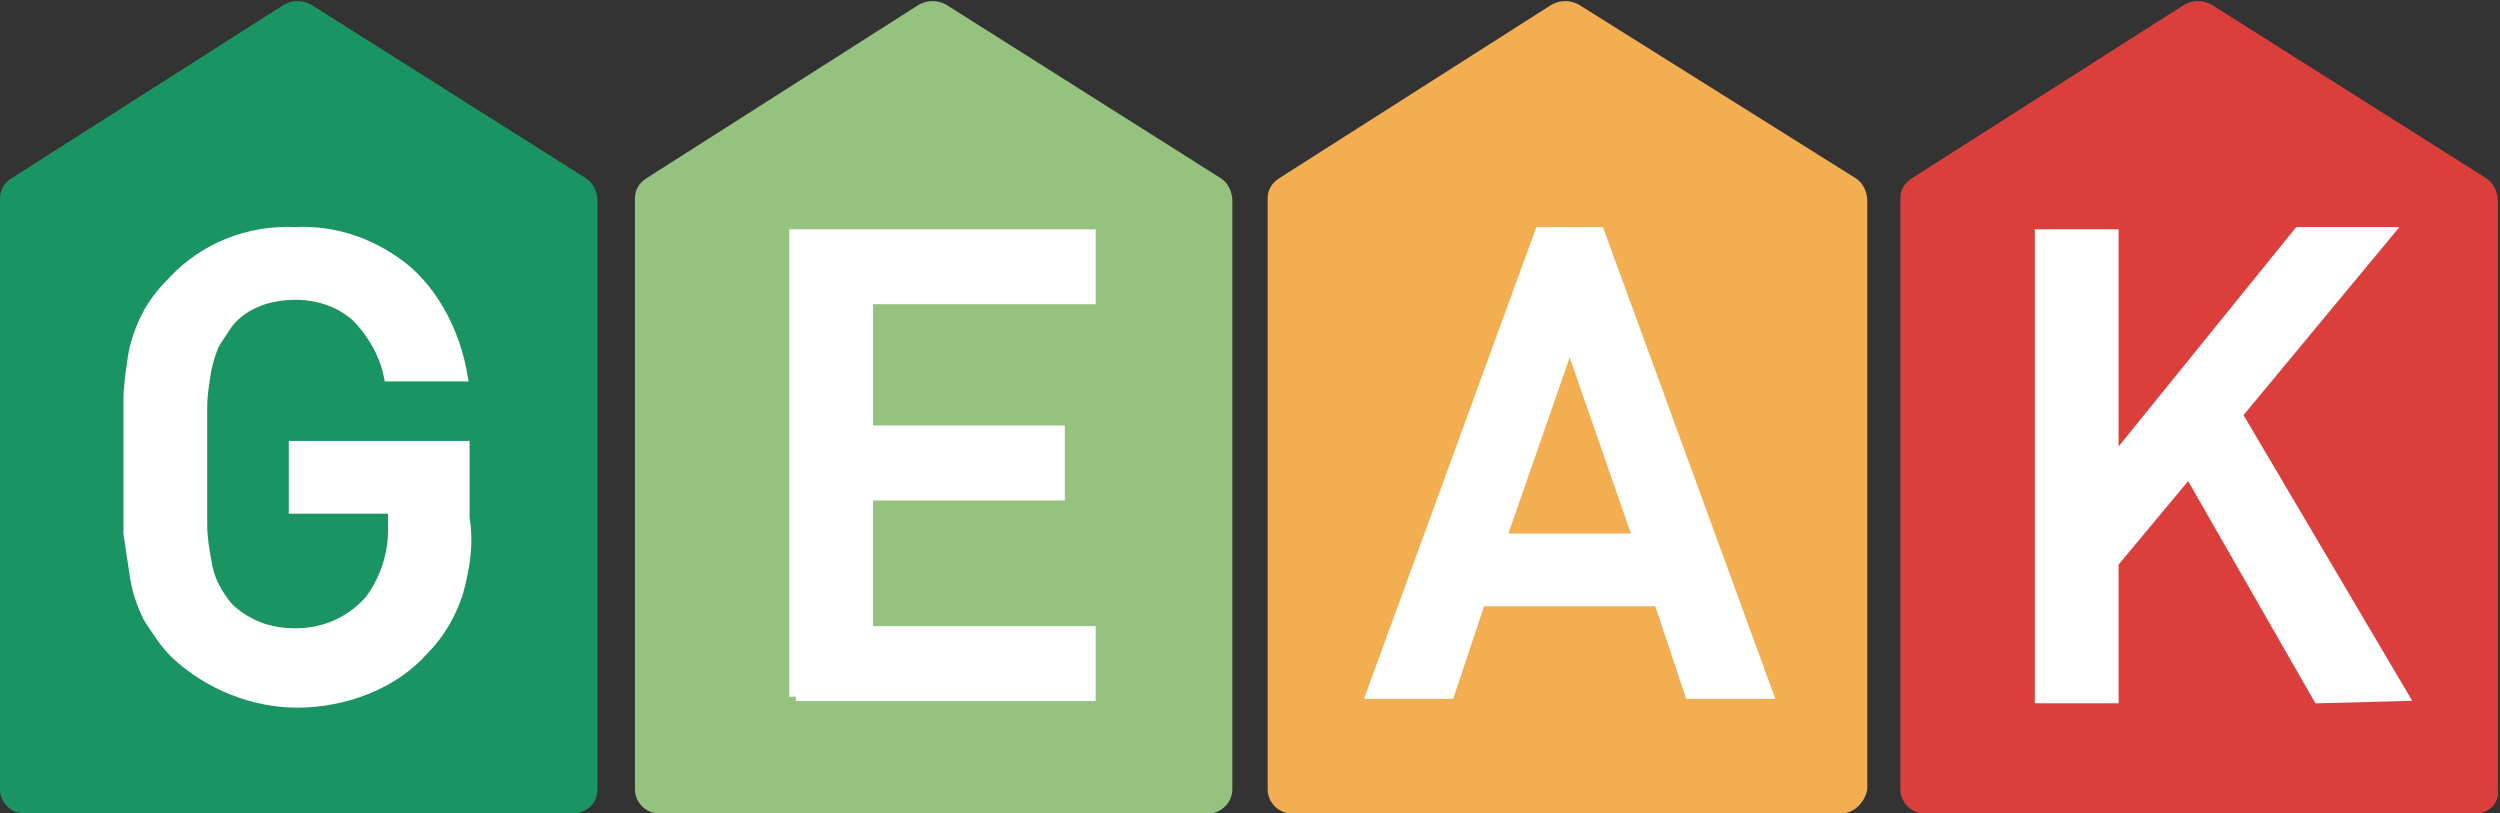
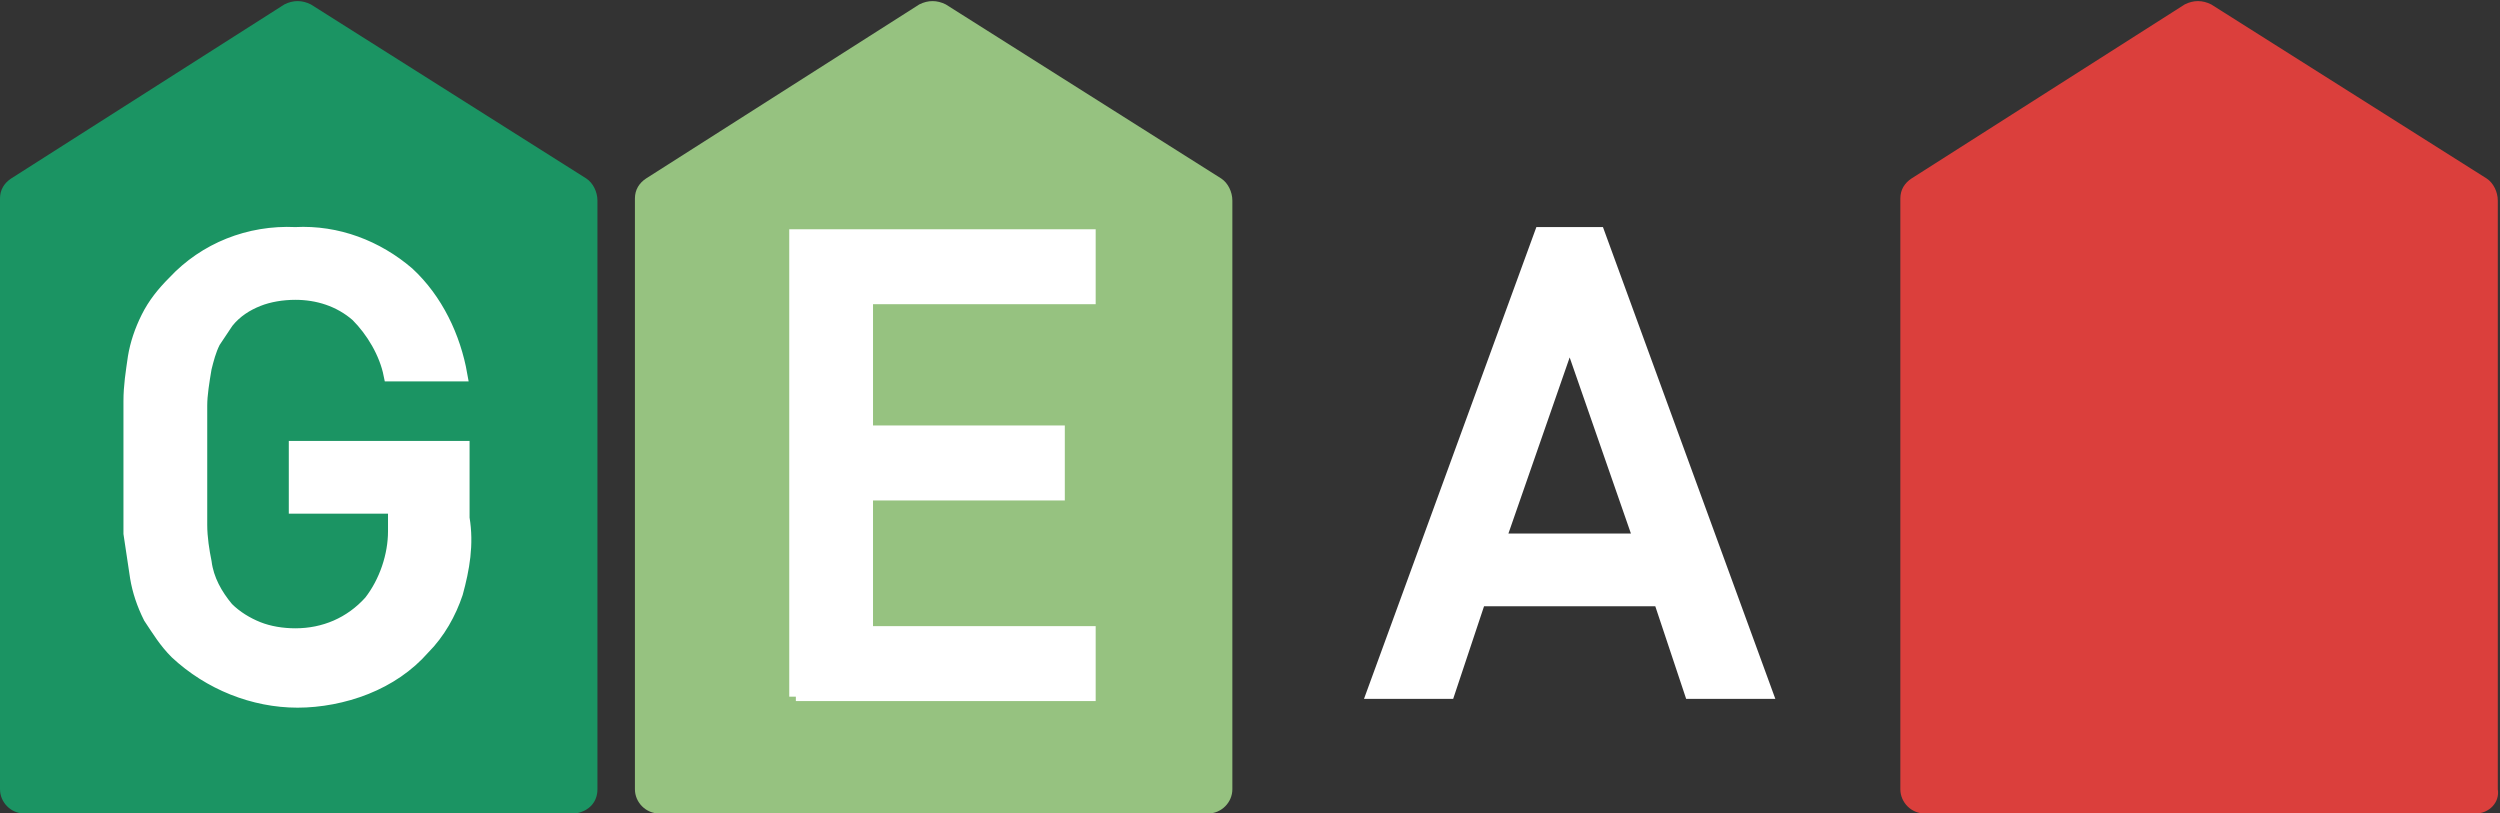
<svg xmlns="http://www.w3.org/2000/svg" version="1.1" id="Ebene_1" x="0px" y="0px" viewBox="0 0 113.4 36.9" style="enable-background:new 0 0 113.4 36.9;" xml:space="preserve">
  <rect x="0" y="0" width="113.4" height="36.9" fill="#333333" stroke="none" />
  <style type="text/css">
	.st0{fill:#1B9463;}
	.st1{fill:#FFFFFF;stroke:#FFFFFF;stroke-width:0.6;stroke-miterlimit:10;}
	.st2{fill:#96C280;}
	.st3{fill:#F2AE50;}
	.st4{fill:#DB3F3C;}
</style>
  <path class="st0" d="M26.1,36.9h-25c-0.6,0-1.1-0.5-1.1-1.1l0,0V9c0-0.4,0.2-0.7,0.5-0.9l12.4-7.9c0.4-0.2,0.8-0.2,1.2,0l12.5,7.9  c0.3,0.2,0.5,0.6,0.5,1v26.7C27.1,36.4,26.7,36.8,26.1,36.9z" />
  <path class="st1" d="M20.7,26.9c-0.3,0.9-0.8,1.8-1.5,2.5c-0.7,0.8-1.6,1.4-2.6,1.8c-1,0.4-2.1,0.6-3.1,0.6c-2,0-4-0.8-5.5-2.2  c-0.5-0.5-0.8-1-1.2-1.6c-0.3-0.6-0.5-1.2-0.6-1.8c-0.1-0.7-0.2-1.3-0.3-2c0-0.7,0-1.7,0-3s0-2.3,0-3c0-0.7,0.1-1.3,0.2-2  c0.1-0.6,0.3-1.2,0.6-1.8c0.3-0.6,0.7-1.1,1.2-1.6c1.4-1.5,3.4-2.3,5.5-2.2c1.9-0.1,3.7,0.6,5.1,1.8c1.3,1.2,2.1,2.9,2.4,4.6h-3.2  c-0.2-1-0.8-2-1.5-2.7c-0.8-0.7-1.8-1-2.8-1c-0.6,0-1.2,0.1-1.7,0.3c-0.5,0.2-1,0.5-1.4,1c-0.2,0.3-0.4,0.6-0.6,0.9  c-0.2,0.4-0.3,0.8-0.4,1.2c-0.1,0.6-0.2,1.2-0.2,1.7c0,0.7,0,1.6,0,2.7s0,2,0,2.7c0,0.6,0.1,1.2,0.2,1.7c0.1,0.8,0.5,1.5,1,2.1  c0.4,0.4,0.9,0.7,1.4,0.9c0.5,0.2,1.1,0.3,1.7,0.3c1.3,0,2.5-0.5,3.4-1.5c0.7-0.9,1.1-2.1,1.1-3.2V23h-4.5v-2.7h7.6v3.2  C21.2,24.7,21,25.8,20.7,26.9z" />
  <path class="st2" d="M54.8,36.9H29.9c-0.6,0-1.1-0.5-1.1-1.1l0,0V9c0-0.4,0.2-0.7,0.5-0.9l12.4-7.9c0.4-0.2,0.8-0.2,1.2,0l12.5,7.9  c0.3,0.2,0.5,0.6,0.5,1v26.7C55.9,36.4,55.4,36.9,54.8,36.9z" />
  <path class="st1" d="M36.1,31.6V10.7h13.3v2.8H39.3v6.1H48v2.8h-8.7v6.3h10.1v2.8H36.1z" />
-   <path class="st3" d="M83.5,36.9H58.6c-0.6,0-1.1-0.5-1.1-1.1c0,0,0,0,0,0V9c0-0.4,0.2-0.7,0.5-0.9l12.4-7.9c0.4-0.2,0.8-0.2,1.2,0  l12.6,7.9c0.3,0.2,0.5,0.6,0.5,1v26.7C84.6,36.4,84.1,36.9,83.5,36.9z" />
  <path class="st1" d="M76.7,31.4l-1.4-4.2h-8.2l-1.4,4.2h-3.4l7.6-20.8h2.6l7.6,20.8H76.7z M71.2,15.3L68,24.5h6.4L71.2,15.3z" />
  <path class="st4" d="M112.3,36.9H87.3c-0.6,0-1.1-0.5-1.1-1.1c0,0,0,0,0,0V9c0-0.4,0.2-0.7,0.5-0.9l12.4-7.9c0.4-0.2,0.8-0.2,1.2,0  l12.5,7.9c0.3,0.2,0.5,0.6,0.5,1v26.7C113.4,36.4,112.9,36.9,112.3,36.9z" />
-   <path class="st1" d="M105.2,31.6l-5.9-10.3l-3.5,4.2v6.1h-3.2V10.7h3.2v10.4l8.5-10.5h3.9l-6.8,8.2l7.5,12.7L105.2,31.6z" />
</svg>